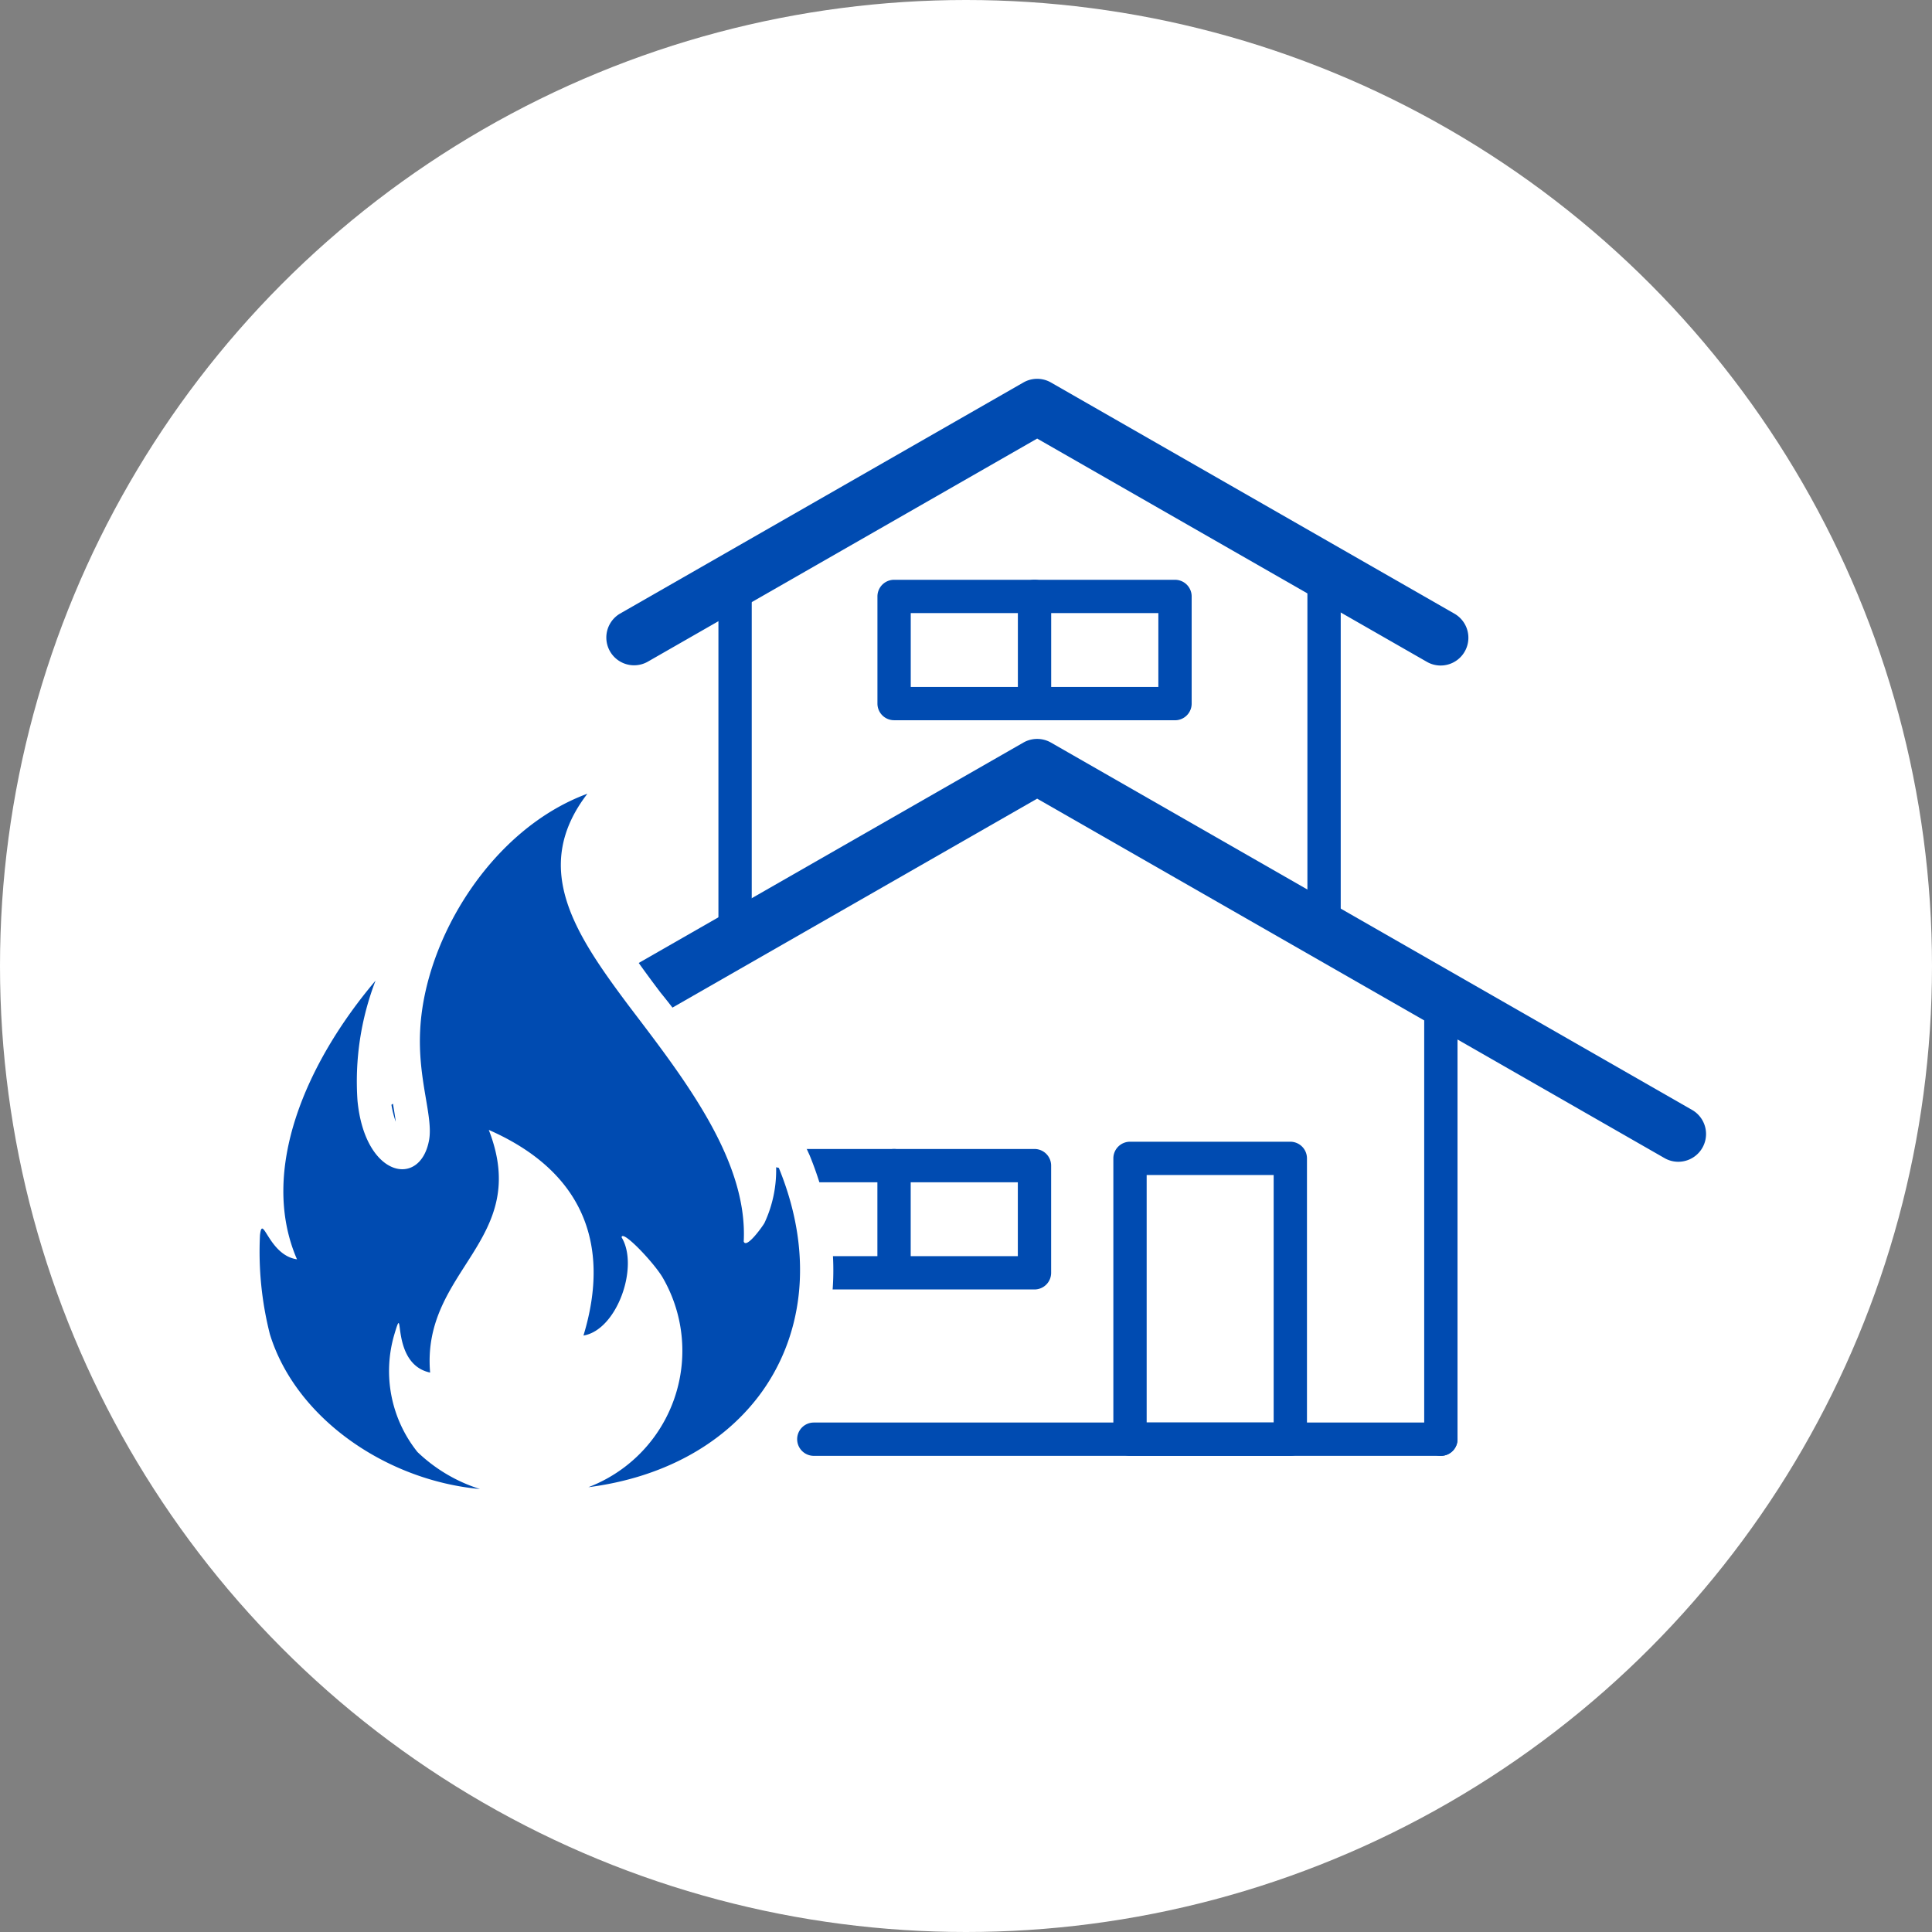
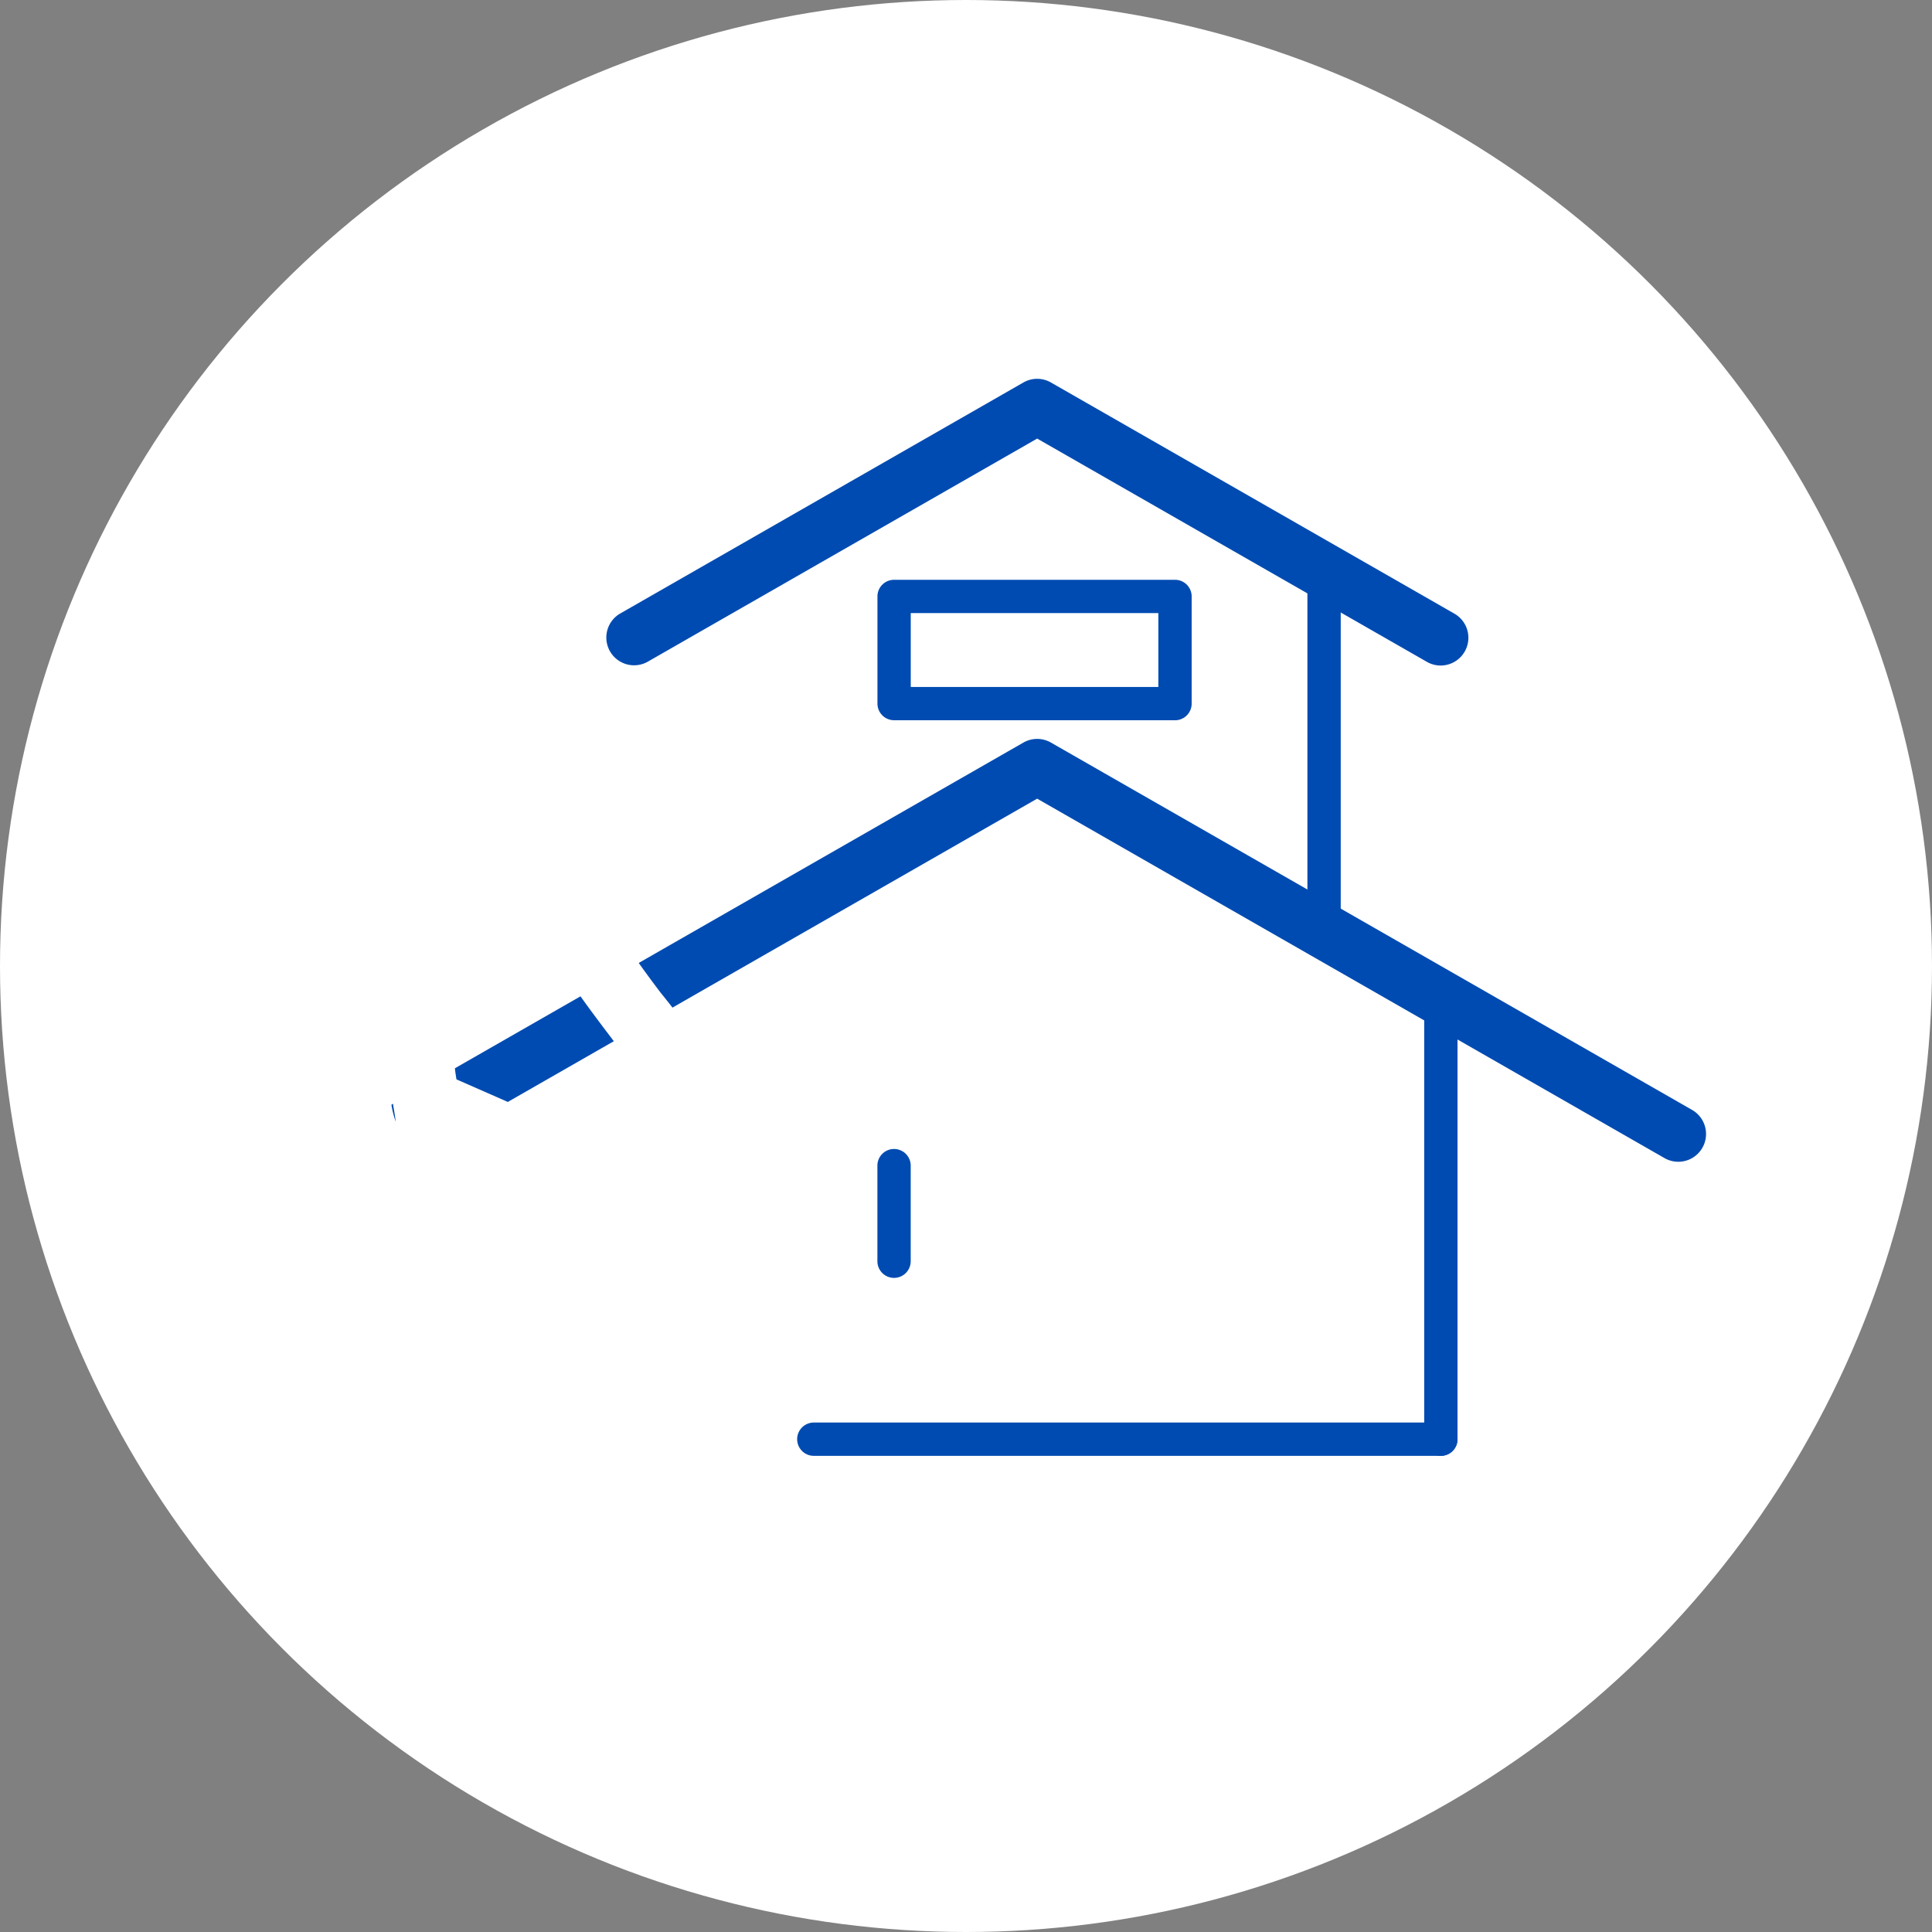
<svg xmlns="http://www.w3.org/2000/svg" width="174" height="174" viewBox="0 0 174 174">
  <rect x="0" y="0" width="174" height="174" fill="#808080" stroke="none" />
  <defs>
    <clipPath id="a">
      <rect width="133.303" height="105.767" fill="none" />
    </clipPath>
  </defs>
  <g transform="translate(-157 -2007)">
    <circle cx="87" cy="87" r="87" transform="translate(157 2007)" fill="#fff" />
    <g transform="translate(177.348 2041.117)">
      <g clip-path="url(#a)">
        <path d="M109.419,97a1.5,1.5,0,0,1-1.5-1.5V55.874a1.5,1.5,0,0,1,3,0V95.5a1.5,1.5,0,0,1-1.5,1.5" fill="#004bb1" />
-         <path d="M95.86,97H81.423a1.5,1.5,0,0,1-1.5-1.5V70.209a1.5,1.5,0,0,1,1.5-1.5H95.86a1.5,1.5,0,0,1,1.5,1.5V95.5a1.5,1.5,0,0,1-1.5,1.5M82.923,94H94.361V71.709H82.923Z" fill="#004bb1" />
        <path d="M98.9,50.973a1.5,1.5,0,0,1-1.5-1.5v-31.6a1.5,1.5,0,1,1,3,0v31.6a1.5,1.5,0,0,1-1.5,1.5" fill="#004bb1" />
-         <path d="M45.855,52.23a1.5,1.5,0,0,1-1.5-1.5v-31.6a1.5,1.5,0,0,1,3,0v31.6a1.5,1.5,0,0,1-1.5,1.5" fill="#004bb1" />
        <path d="M109.419,97H52.946a1.5,1.5,0,0,1,0-3h56.473a1.5,1.5,0,1,1,0,3" fill="#004bb1" />
        <path d="M109.4,25.821a2.48,2.48,0,0,1-1.24-.331L73.062,5.382,37.967,25.49a2.5,2.5,0,0,1-2.485-4.338L71.819.332a2.494,2.494,0,0,1,2.485,0l36.337,20.82a2.5,2.5,0,0,1-1.245,4.669" fill="#004bb1" />
        <path d="M130.8,70.514a2.48,2.48,0,0,1-1.24-.331l-56.5-32.371-56.5,32.371a2.5,2.5,0,0,1-2.485-4.338L71.819,32.762a2.5,2.5,0,0,1,2.485,0l57.741,33.083a2.5,2.5,0,0,1-1.245,4.669" fill="#004bb1" />
        <path d="M85.476,30.748h-25.3a1.5,1.5,0,0,1-1.5-1.5V19.6a1.5,1.5,0,0,1,1.5-1.5h25.3a1.5,1.5,0,0,1,1.5,1.5v9.652a1.5,1.5,0,0,1-1.5,1.5m-23.8-3h22.3V21.1h-22.3Z" fill="#004bb1" />
-         <path d="M72.824,29.7a1.5,1.5,0,0,1-1.5-1.5V19.6a1.5,1.5,0,0,1,3,0V28.2a1.5,1.5,0,0,1-1.5,1.5" fill="#004bb1" />
-         <path d="M72.824,82.015H47.52a1.5,1.5,0,0,1-1.5-1.5V70.863a1.5,1.5,0,0,1,1.5-1.5h25.3a1.5,1.5,0,0,1,1.5,1.5v9.652a1.5,1.5,0,0,1-1.5,1.5m-23.8-3h22.3V72.363H49.02Z" fill="#004bb1" />
        <path d="M60.172,80.972a1.5,1.5,0,0,1-1.5-1.5V70.863a1.5,1.5,0,0,1,3,0v8.609a1.5,1.5,0,0,1-1.5,1.5" fill="#004bb1" />
        <path d="M9.9,105.767l8.634-3.485c-8.3-2.082-15.185-8-17.446-15.357a32.659,32.659,0,0,1-1-10.143A3.33,3.33,0,0,1,2.2,73.724C2.026,67,5.142,59.393,11.179,52.267L21.622,39.94l-.977,2.8a24.743,24.743,0,0,1,10.871-8.188l9.735-3.583-6.32,8.225c-3.415,4.446-1.691,8.2,3.751,15.473l.452.6a74.816,74.816,0,0,1,8.054,12.159l4.72,1.058.662,1.449c3.485,8.528,2.674,17.109-2.225,23.541a24.449,24.449,0,0,1-13.68,8.642l7.268,2.817-16.049-1.47Zm8.357-13.228a6.479,6.479,0,0,0,1.222,2.108,12.1,12.1,0,0,0,4.484,2.545l3.665,1.419,3.886-1.569a10.081,10.081,0,0,0,6.262-11.954,7.384,7.384,0,0,1-5.093,4.038l-4.759.779,1.4-4.613c1.481-4.865.873-8.693-1.864-11.574a18.961,18.961,0,0,1-3.355,7.7c-1.61,2.515-3,4.687-2.73,7.829l.347,4.028ZM6.281,82.318a20.529,20.529,0,0,0,.551,2.868,15.485,15.485,0,0,0,5.21,7.323,15.083,15.083,0,0,1,.237-7.254c.329-1.108,1-3.4,3.507-3.2a3.1,3.1,0,0,1,.937.223,31.818,31.818,0,0,1,2.332-4.1c1.925-3.007,3.239-5.061,2.1-8.661-.777,3.341-3.274,4.736-5.482,4.67-2.62-.105-5.46-2.279-6.5-6.867C7.865,71.305,7.82,75.03,9.153,78.112l2.13,4.923Zm29.37-8.105c3.172,0,6.314,5.287,6.345,5.345a16.465,16.465,0,0,1,1.445,12.553,15.751,15.751,0,0,0,2.132-2.278,15.578,15.578,0,0,0,3.119-9.587,3.432,3.432,0,0,1-2.182.579,3.188,3.188,0,0,1-2.729-2.193l-.175-.532.028-.56c.31-6.036-4.783-12.735-9.277-18.646l-.466-.614c-2.87-3.835-6.422-8.581-6.714-13.838a23.527,23.527,0,0,0-6.684,14.29,20.725,20.725,0,0,0,.269,4.361L24.877,64.9c5.034,2.21,8.426,5.413,10.08,9.4.027-.008.054-.014.082-.021a2.766,2.766,0,0,1,.612-.068M14.758,63.506q.012.623.07,1.231a8.552,8.552,0,0,0,.467,2.174c-.06-.479-.154-1.036-.246-1.583-.1-.564-.2-1.172-.291-1.822" fill="#fff" />
-         <path d="M49.793,71.064l-.241-.056A11.213,11.213,0,0,1,48.5,76.029c-.149.274-1.634,2.372-1.867,1.665.377-7.362-5.427-14.743-10.35-21.227-4.88-6.52-8.843-12.441-3.729-19.1-8.58,3.158-14.614,12.972-15.055,21.2-.254,4.517,1.175,7.821.8,9.975-.774,4.361-5.778,3.427-6.45-3.527a25.273,25.273,0,0,1,1.626-10.814C7.261,61.533,2.94,71.31,6.4,79.3c-2.561-.367-3.1-4.208-3.333-2.185a30.2,30.2,0,0,0,.89,8.924C6.278,93.6,14.422,99.214,22.88,99.989a14.37,14.37,0,0,1-5.63-3.335A11.663,11.663,0,0,1,15.157,86.1c1.029-3.463-.487,2.614,3.233,3.4-.8-9.295,9.18-11.864,5.282-21.855C32.064,71.33,34.727,77.856,32.2,86.165c3.027-.5,5.03-6.225,3.435-8.845.042-.76,3.015,2.388,3.739,3.693a13.149,13.149,0,0,1-6.735,18.811c6.552-.84,11.932-3.73,15.321-8.171,3.894-5.113,5.158-12.456,1.834-20.589" fill="#004bb1" />
      </g>
    </g>
  </g>
</svg>